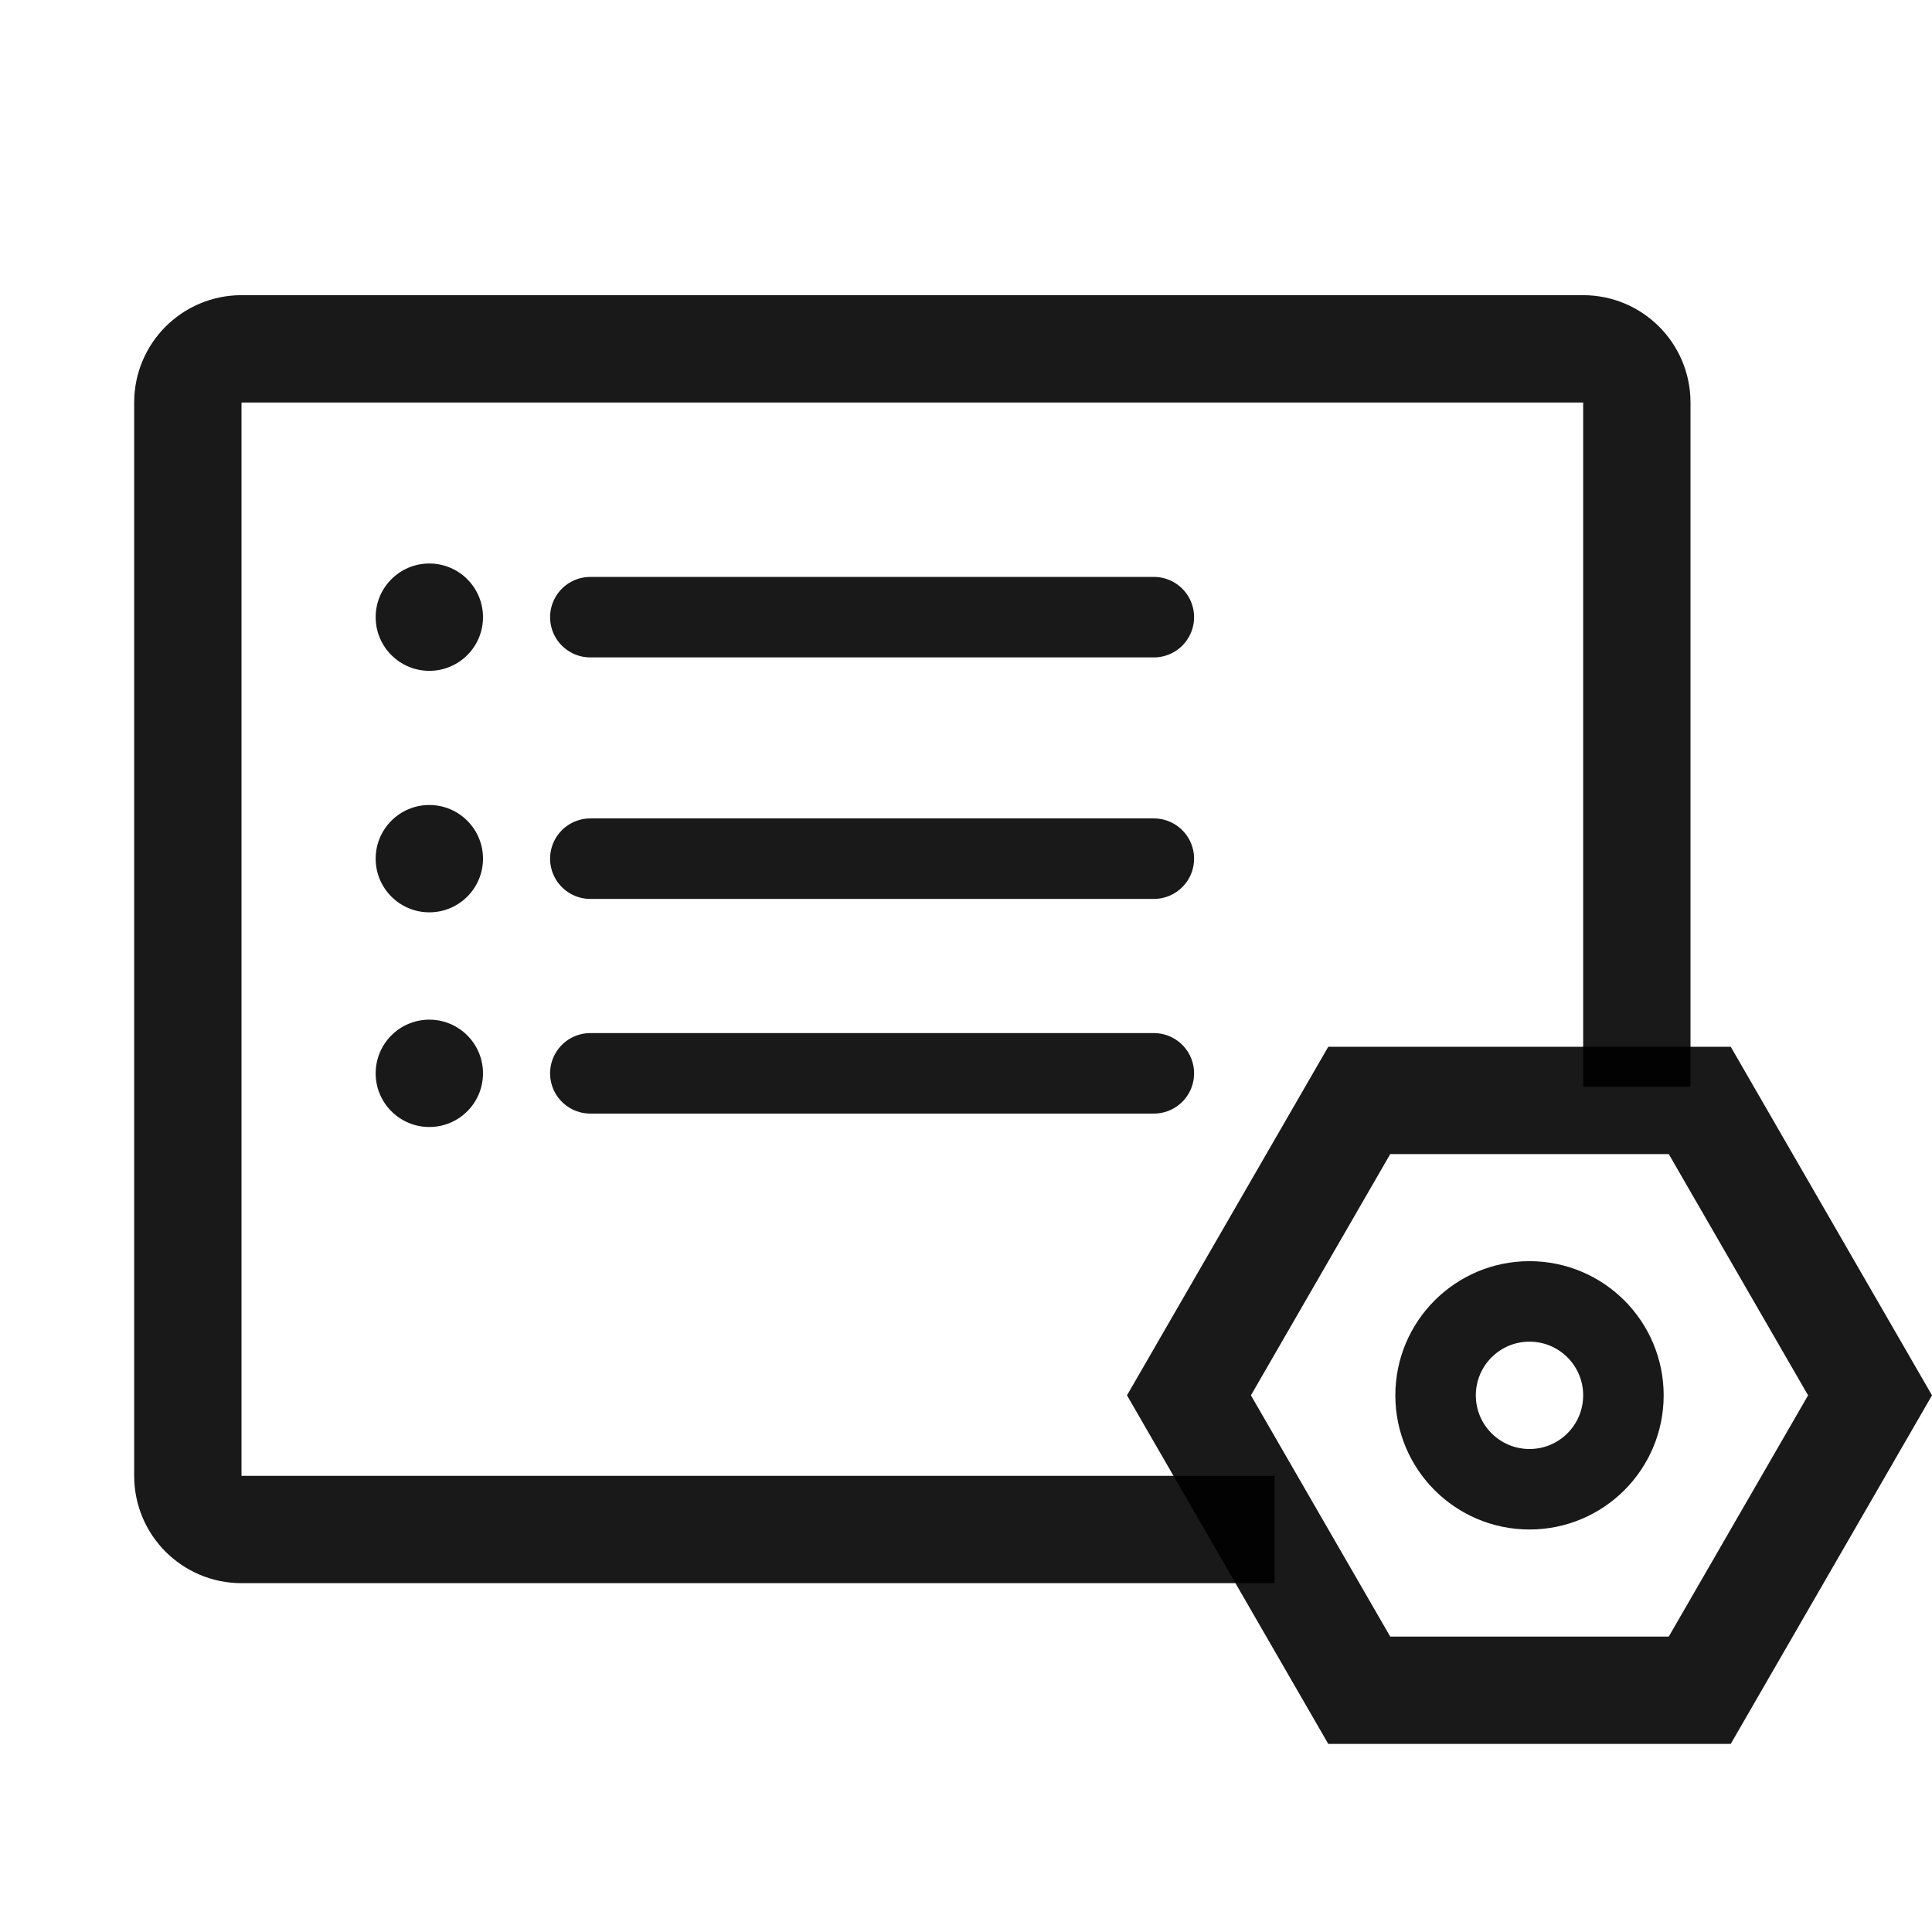
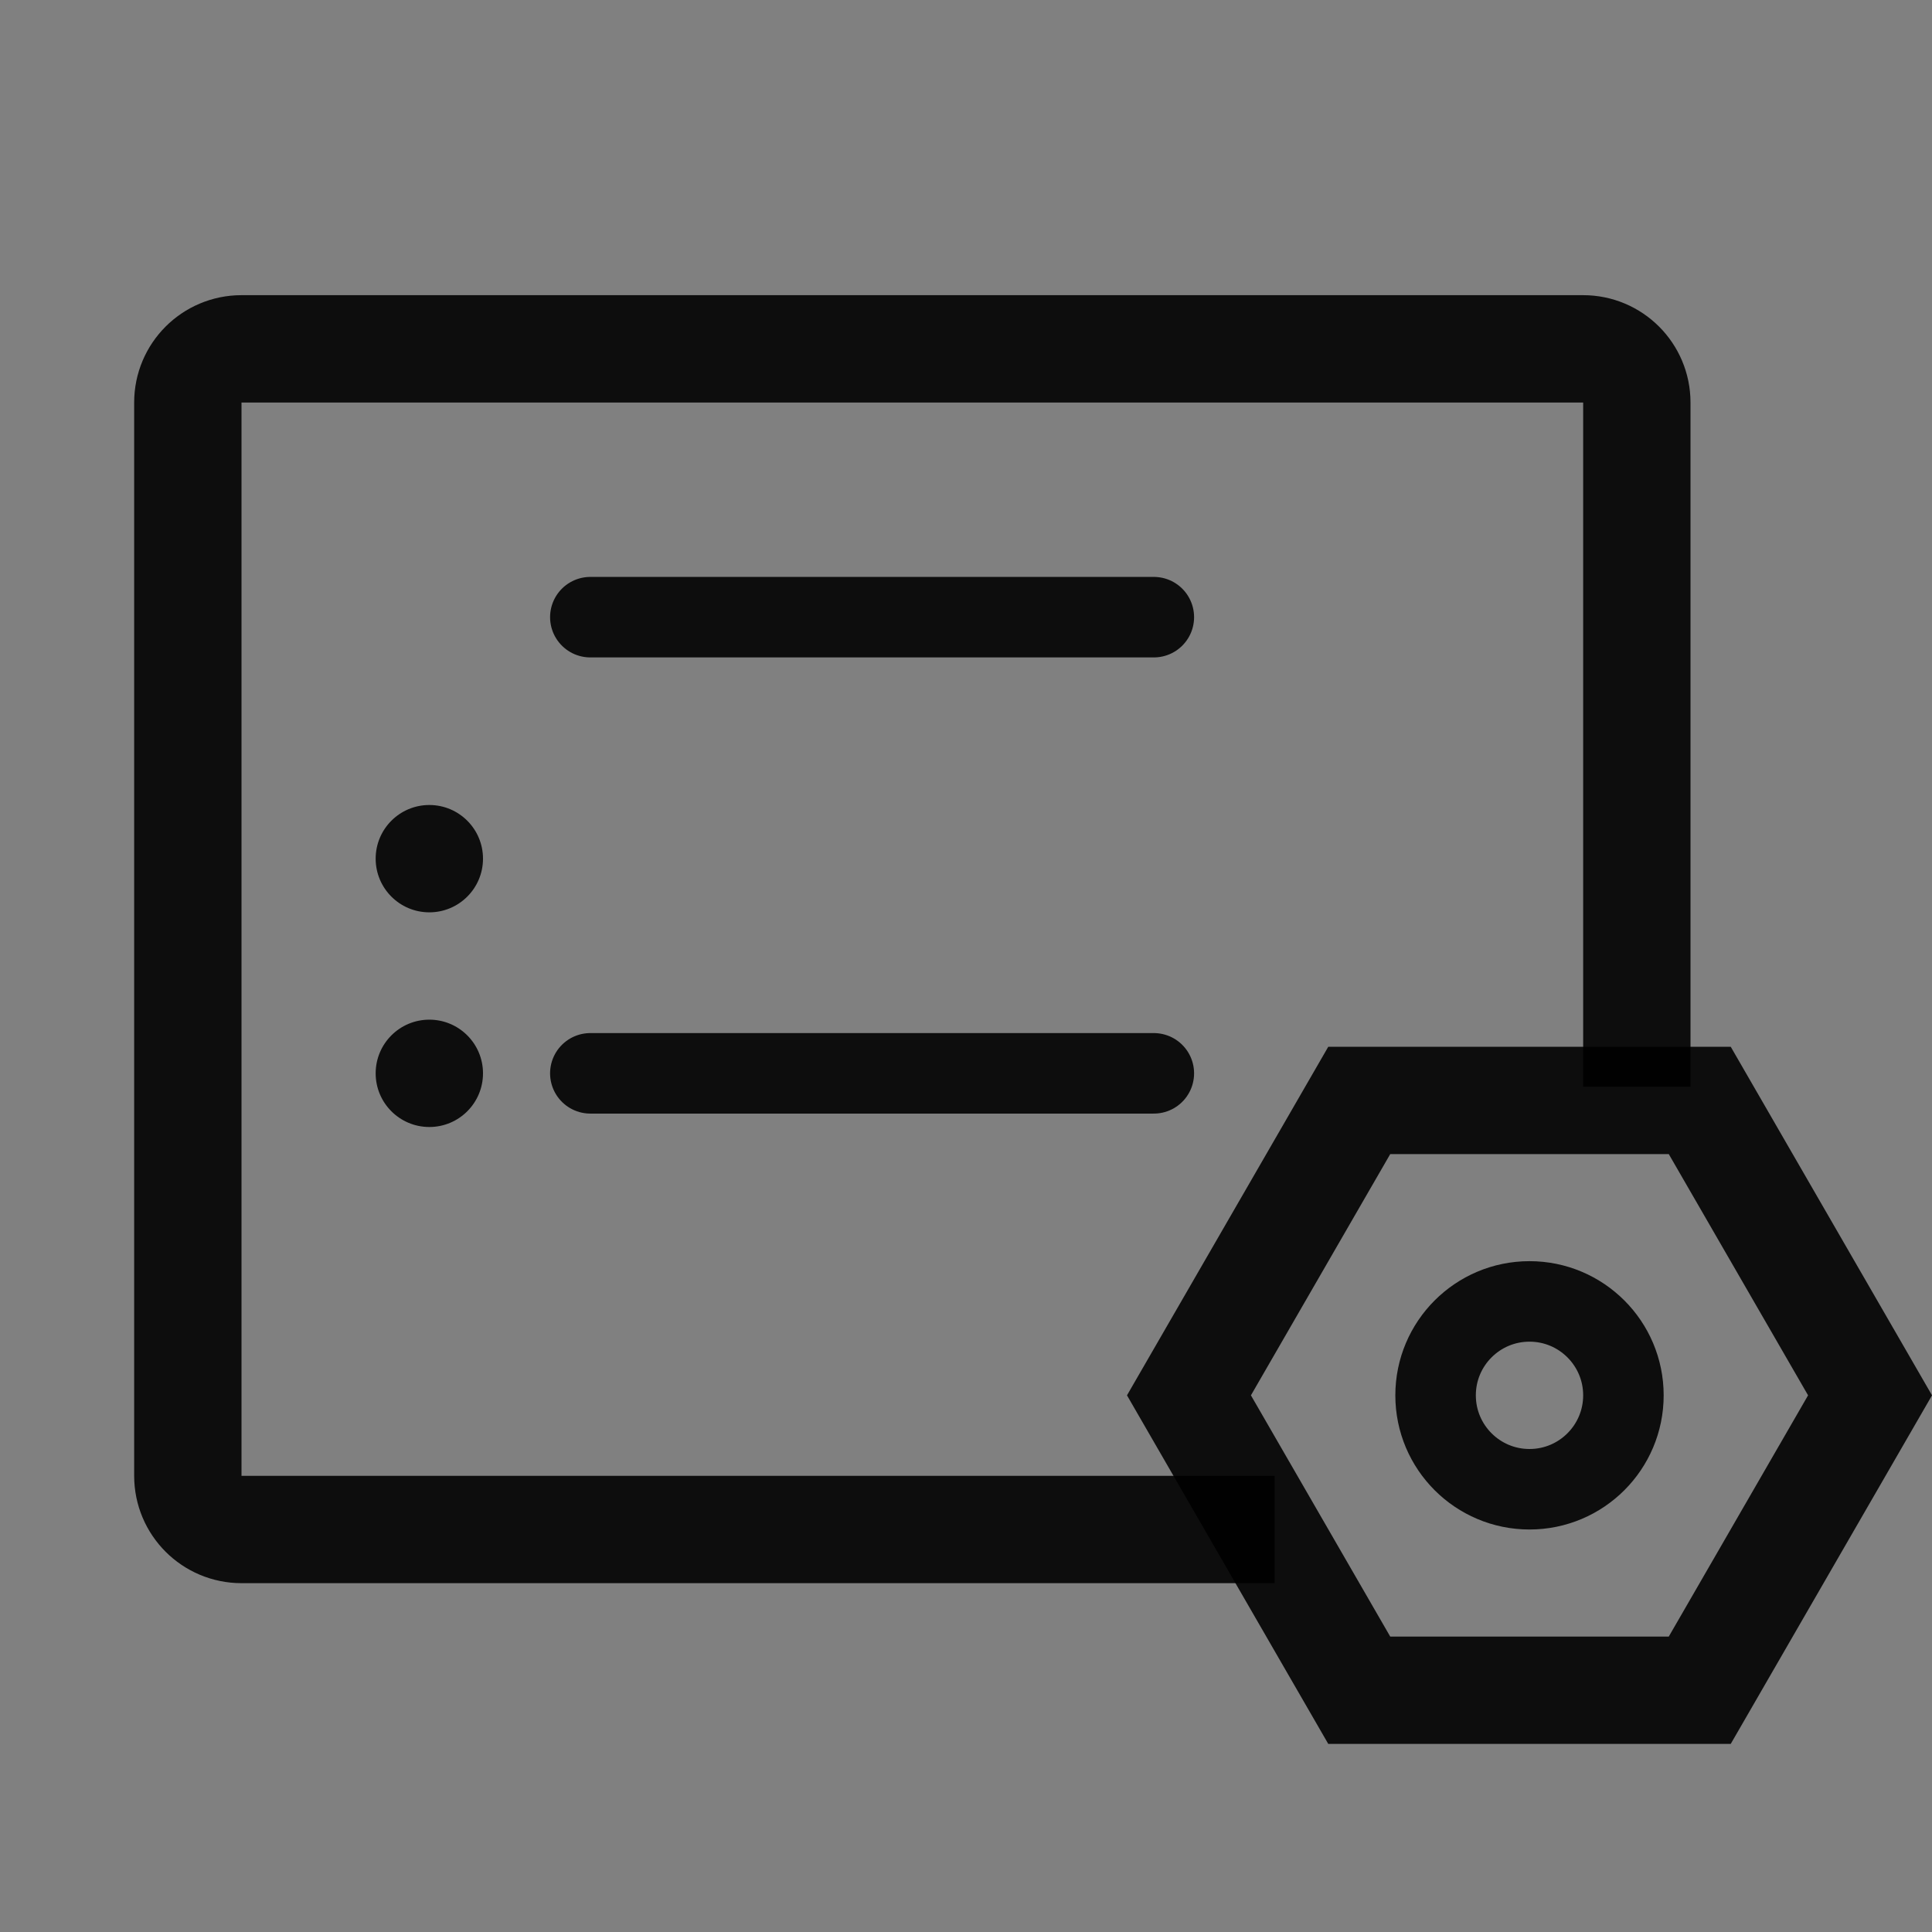
<svg xmlns="http://www.w3.org/2000/svg" width="72" height="72" viewBox="0 0 72 72" fill="none">
  <rect x="0" y="0" width="72" height="72" fill="#808080" stroke="none" />
  <g clip-path="url(#clip0_3674_10558)">
-     <rect width="72" height="72" fill="white" />
    <path d="M61 40.5L61 15C61 13.895 60.105 13 59 13L9 13C7.895 13 7 13.895 7 15L7 55C7 56.105 7.895 57 9 57L47.5 57" stroke="black" stroke-opacity="0.9" stroke-width="4" />
-     <circle cx="16" cy="23" r="2" fill="black" fill-opacity="0.9" />
    <path d="M22 23H43" stroke="black" stroke-opacity="0.9" stroke-width="3" stroke-linecap="round" />
    <circle cx="16" cy="32" r="2" fill="black" fill-opacity="0.9" />
-     <path d="M22 32H43" stroke="black" stroke-opacity="0.9" stroke-width="3" stroke-linecap="round" />
    <circle cx="16" cy="40" r="2" fill="black" fill-opacity="0.9" />
    <path d="M22 40H43" stroke="black" stroke-opacity="0.9" stroke-width="3" stroke-linecap="round" />
    <path d="M44.309 52L50.655 41.01L63.345 41.01L69.691 52L63.345 62.99L50.655 62.99L44.309 52Z" stroke="black" stroke-opacity="0.9" stroke-width="4" />
    <circle cx="57" cy="52" r="3.5" stroke="black" stroke-opacity="0.9" stroke-width="3" />
  </g>
  <defs>
    <clipPath id="clip0_3674_10558">
      <rect width="72" height="72" fill="white" />
    </clipPath>
  </defs>
</svg>